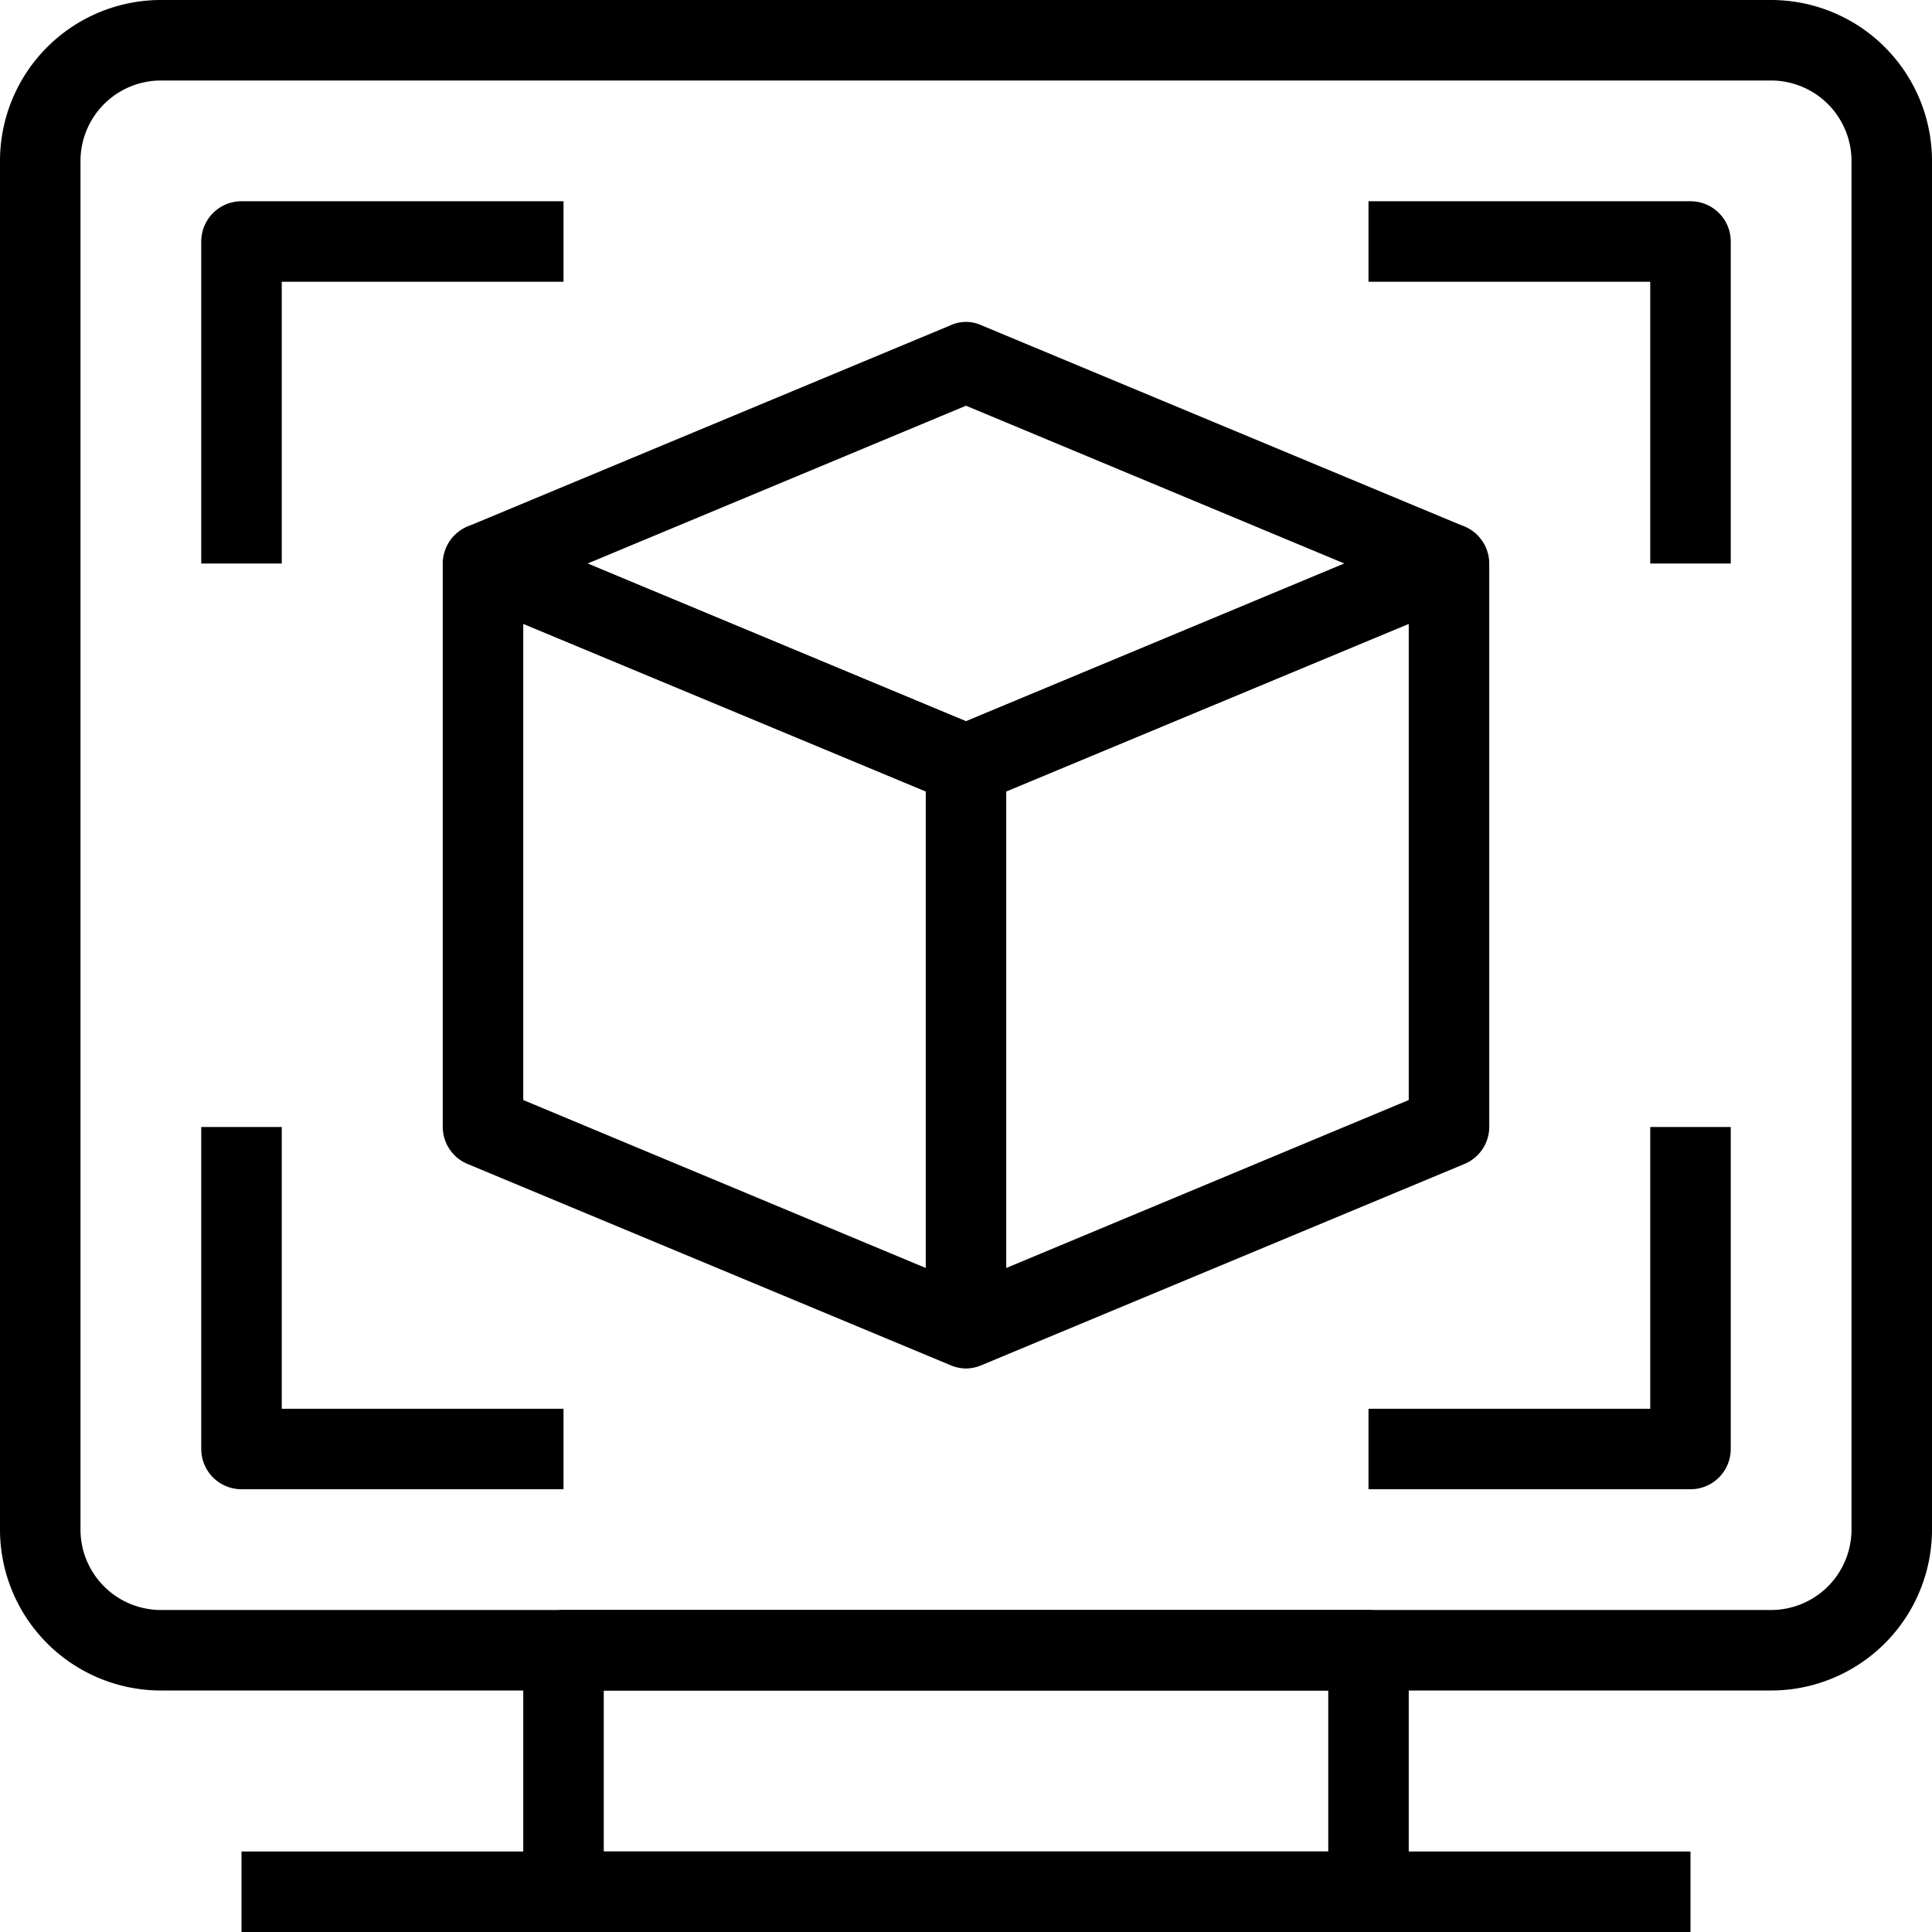
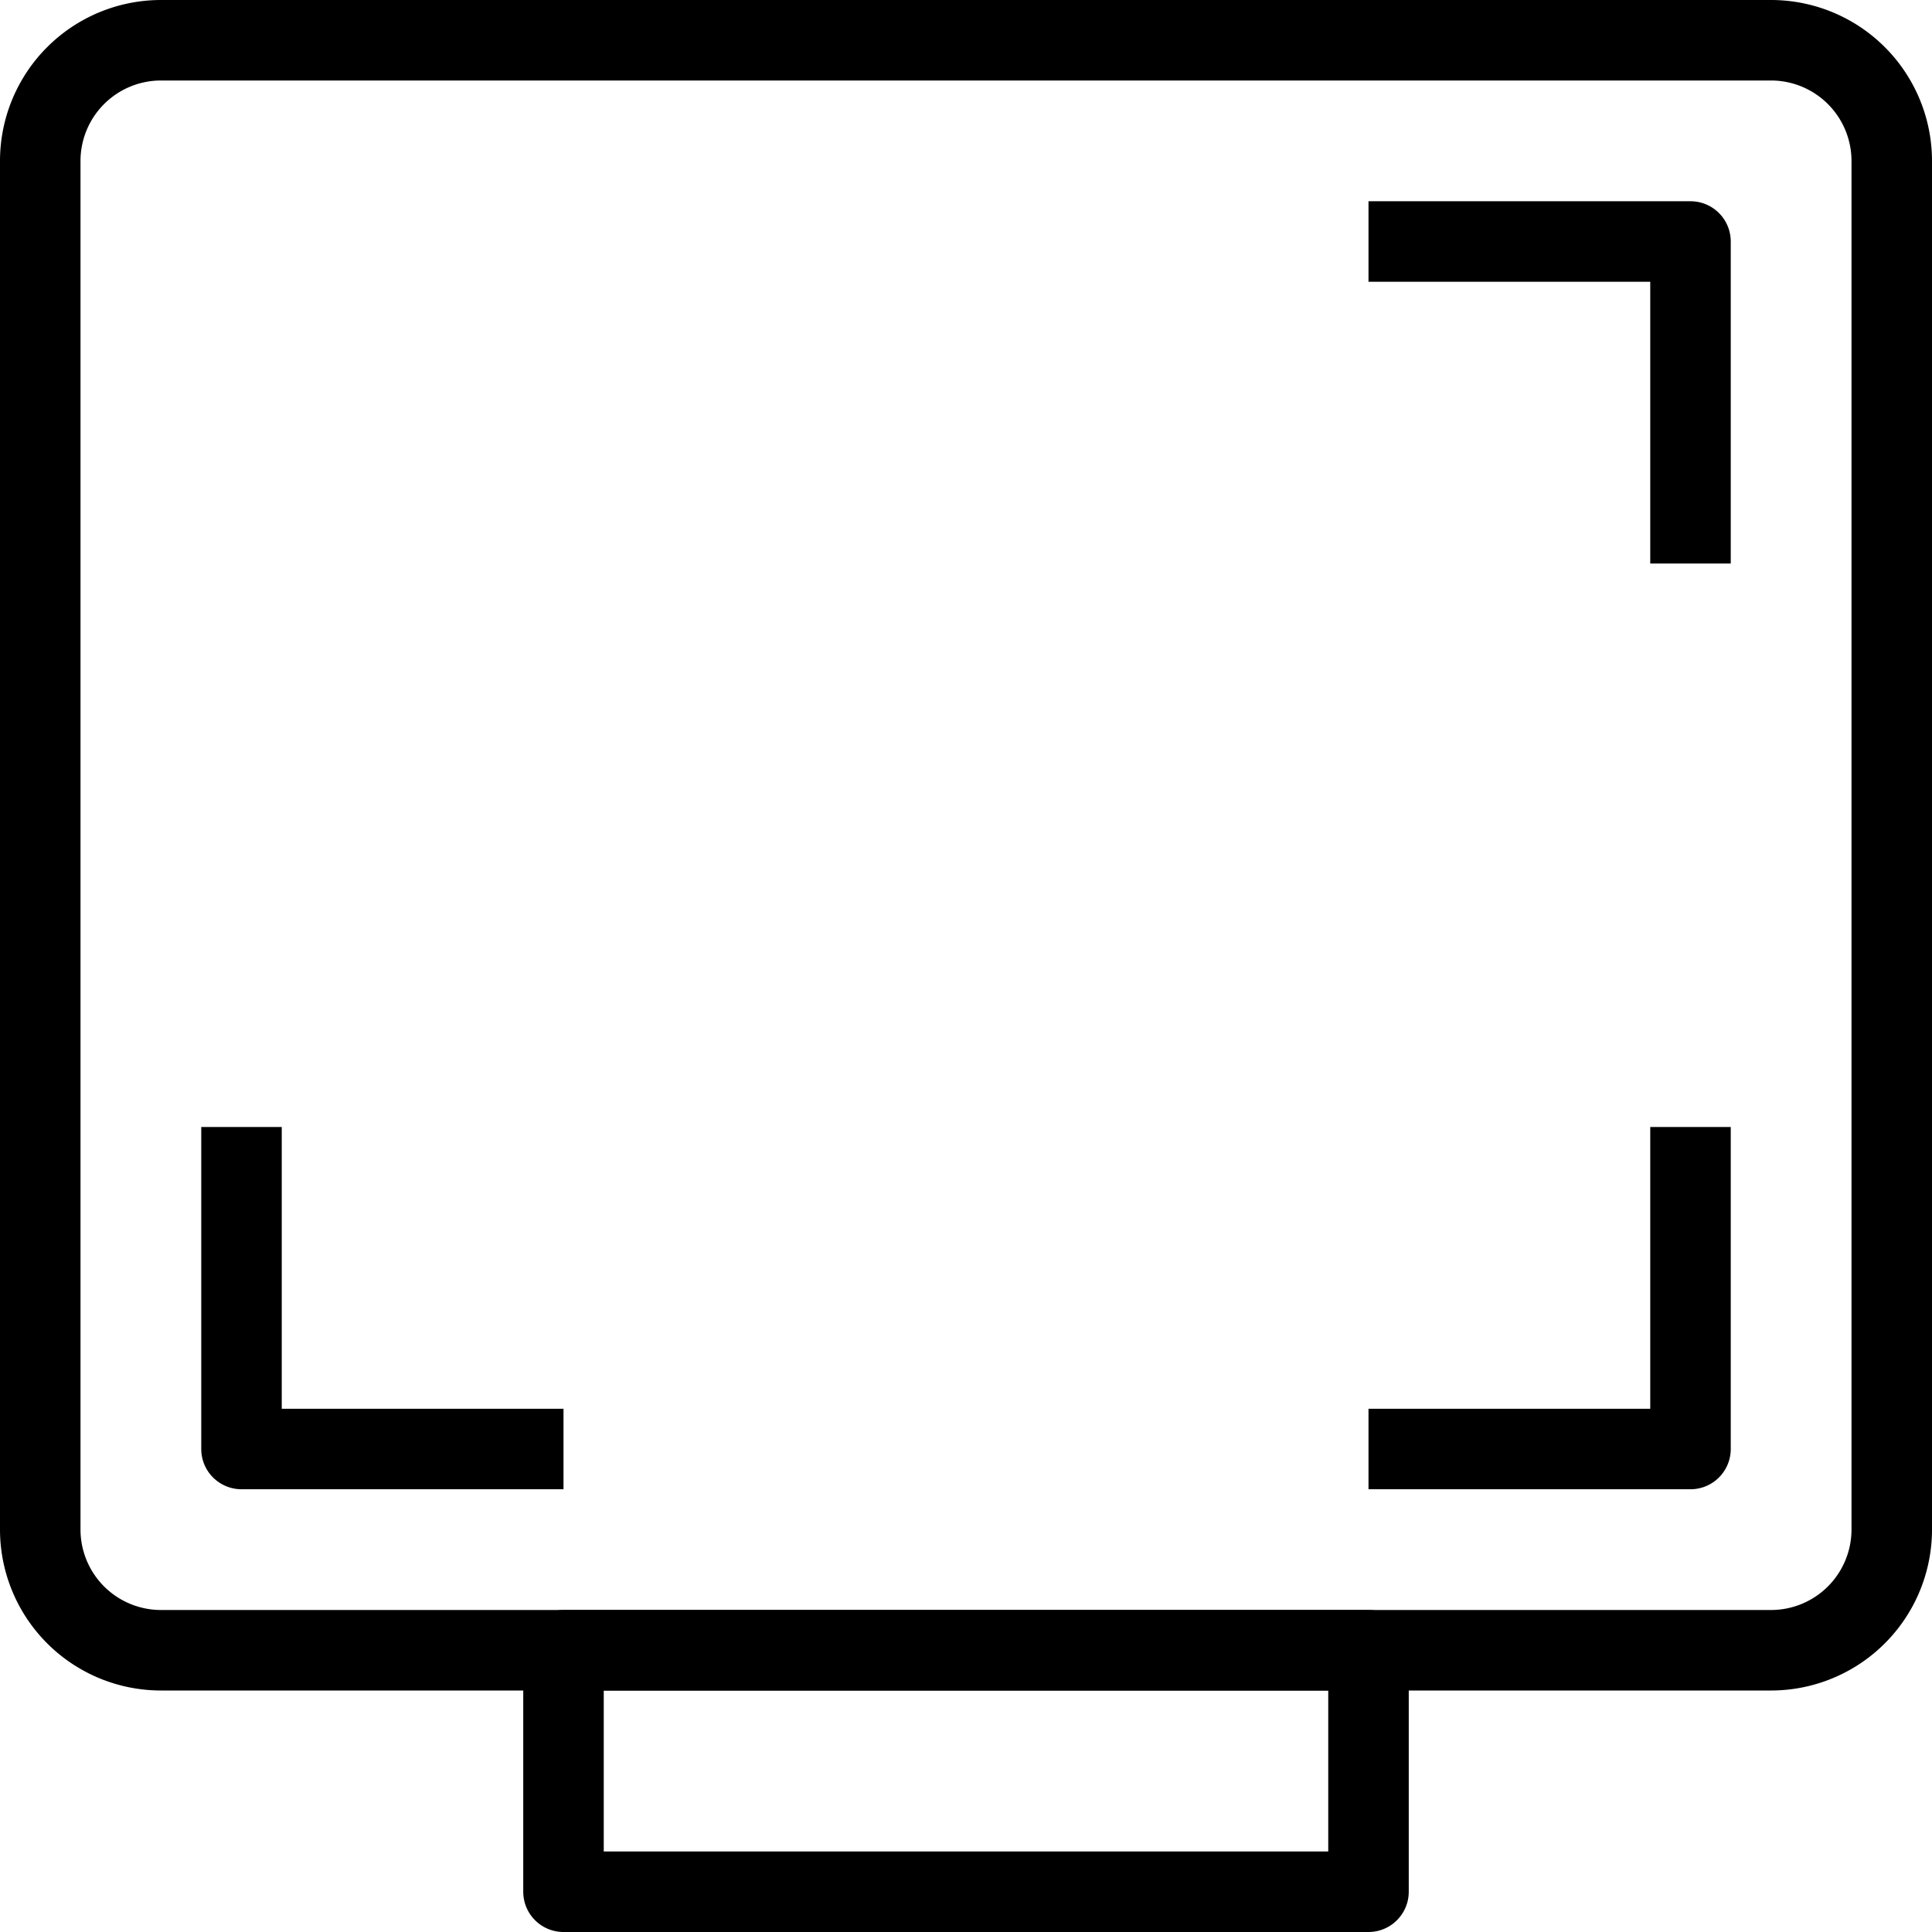
<svg xmlns="http://www.w3.org/2000/svg" height="512" viewBox="0 0 48 48" width="512">
  <g id="Layer_2" data-name="Layer 2">
    <g id="layer_1-2" fill="rgb(0,0,0)" data-name="layer 1">
      <path d="m44 42h-40a4 4 0 0 1 -4-4v-34a4 4 0 0 1 4-4h40a4 4 0 0 1 4 4v34a4 4 0 0 1 -4 4zm-40-40a2 2 0 0 0 -2 2v34a2 2 0 0 0 2 2h40a2 2 0 0 0 2-2v-34a2 2 0 0 0 -2-2z" />
-       <path d="m24 20a1 1 0 0 1 -.38-.08l-12-5a1 1 0 0 1 0-1.84l12-5a.92.92 0 0 1 .76 0l12 5a1 1 0 0 1 0 1.84l-12 5a1 1 0 0 1 -.38.08zm-9.4-6 9.4 3.92 9.4-3.92-9.4-3.92z" />
-       <path d="m24 34a1 1 0 0 1 -.38-.08l-12-5a1 1 0 0 1 -.62-.92v-14a1 1 0 0 1 .45-.83 1 1 0 0 1 .93-.09l11.62 4.84 11.62-4.84a1 1 0 0 1 .93.09 1 1 0 0 1 .45.83v14a1 1 0 0 1 -.62.92l-12 5a1 1 0 0 1 -.38.08zm-11-6.67 11 4.59 11-4.59v-11.83l-10.62 4.42a.92.92 0 0 1 -.76 0l-10.62-4.42z" />
      <path d="m43 14h-2v-7h-7v-2h8a1 1 0 0 1 1 1z" />
-       <path d="m7 14h-2v-8a1 1 0 0 1 1-1h8v2h-7z" />
      <path d="m14 37h-8a1 1 0 0 1 -1-1v-8h2v7h7z" />
      <path d="m42 37h-8v-2h7v-7h2v8a1 1 0 0 1 -1 1z" />
      <path d="m34 48h-20a1 1 0 0 1 -1-1v-6a1 1 0 0 1 1-1h20a1 1 0 0 1 1 1v6a1 1 0 0 1 -1 1zm-19-2h18v-4h-18z" />
-       <path d="m6 46h36v2h-36z" />
-       <path d="m23 19h2v14h-2z" />
    </g>
  </g>
</svg>